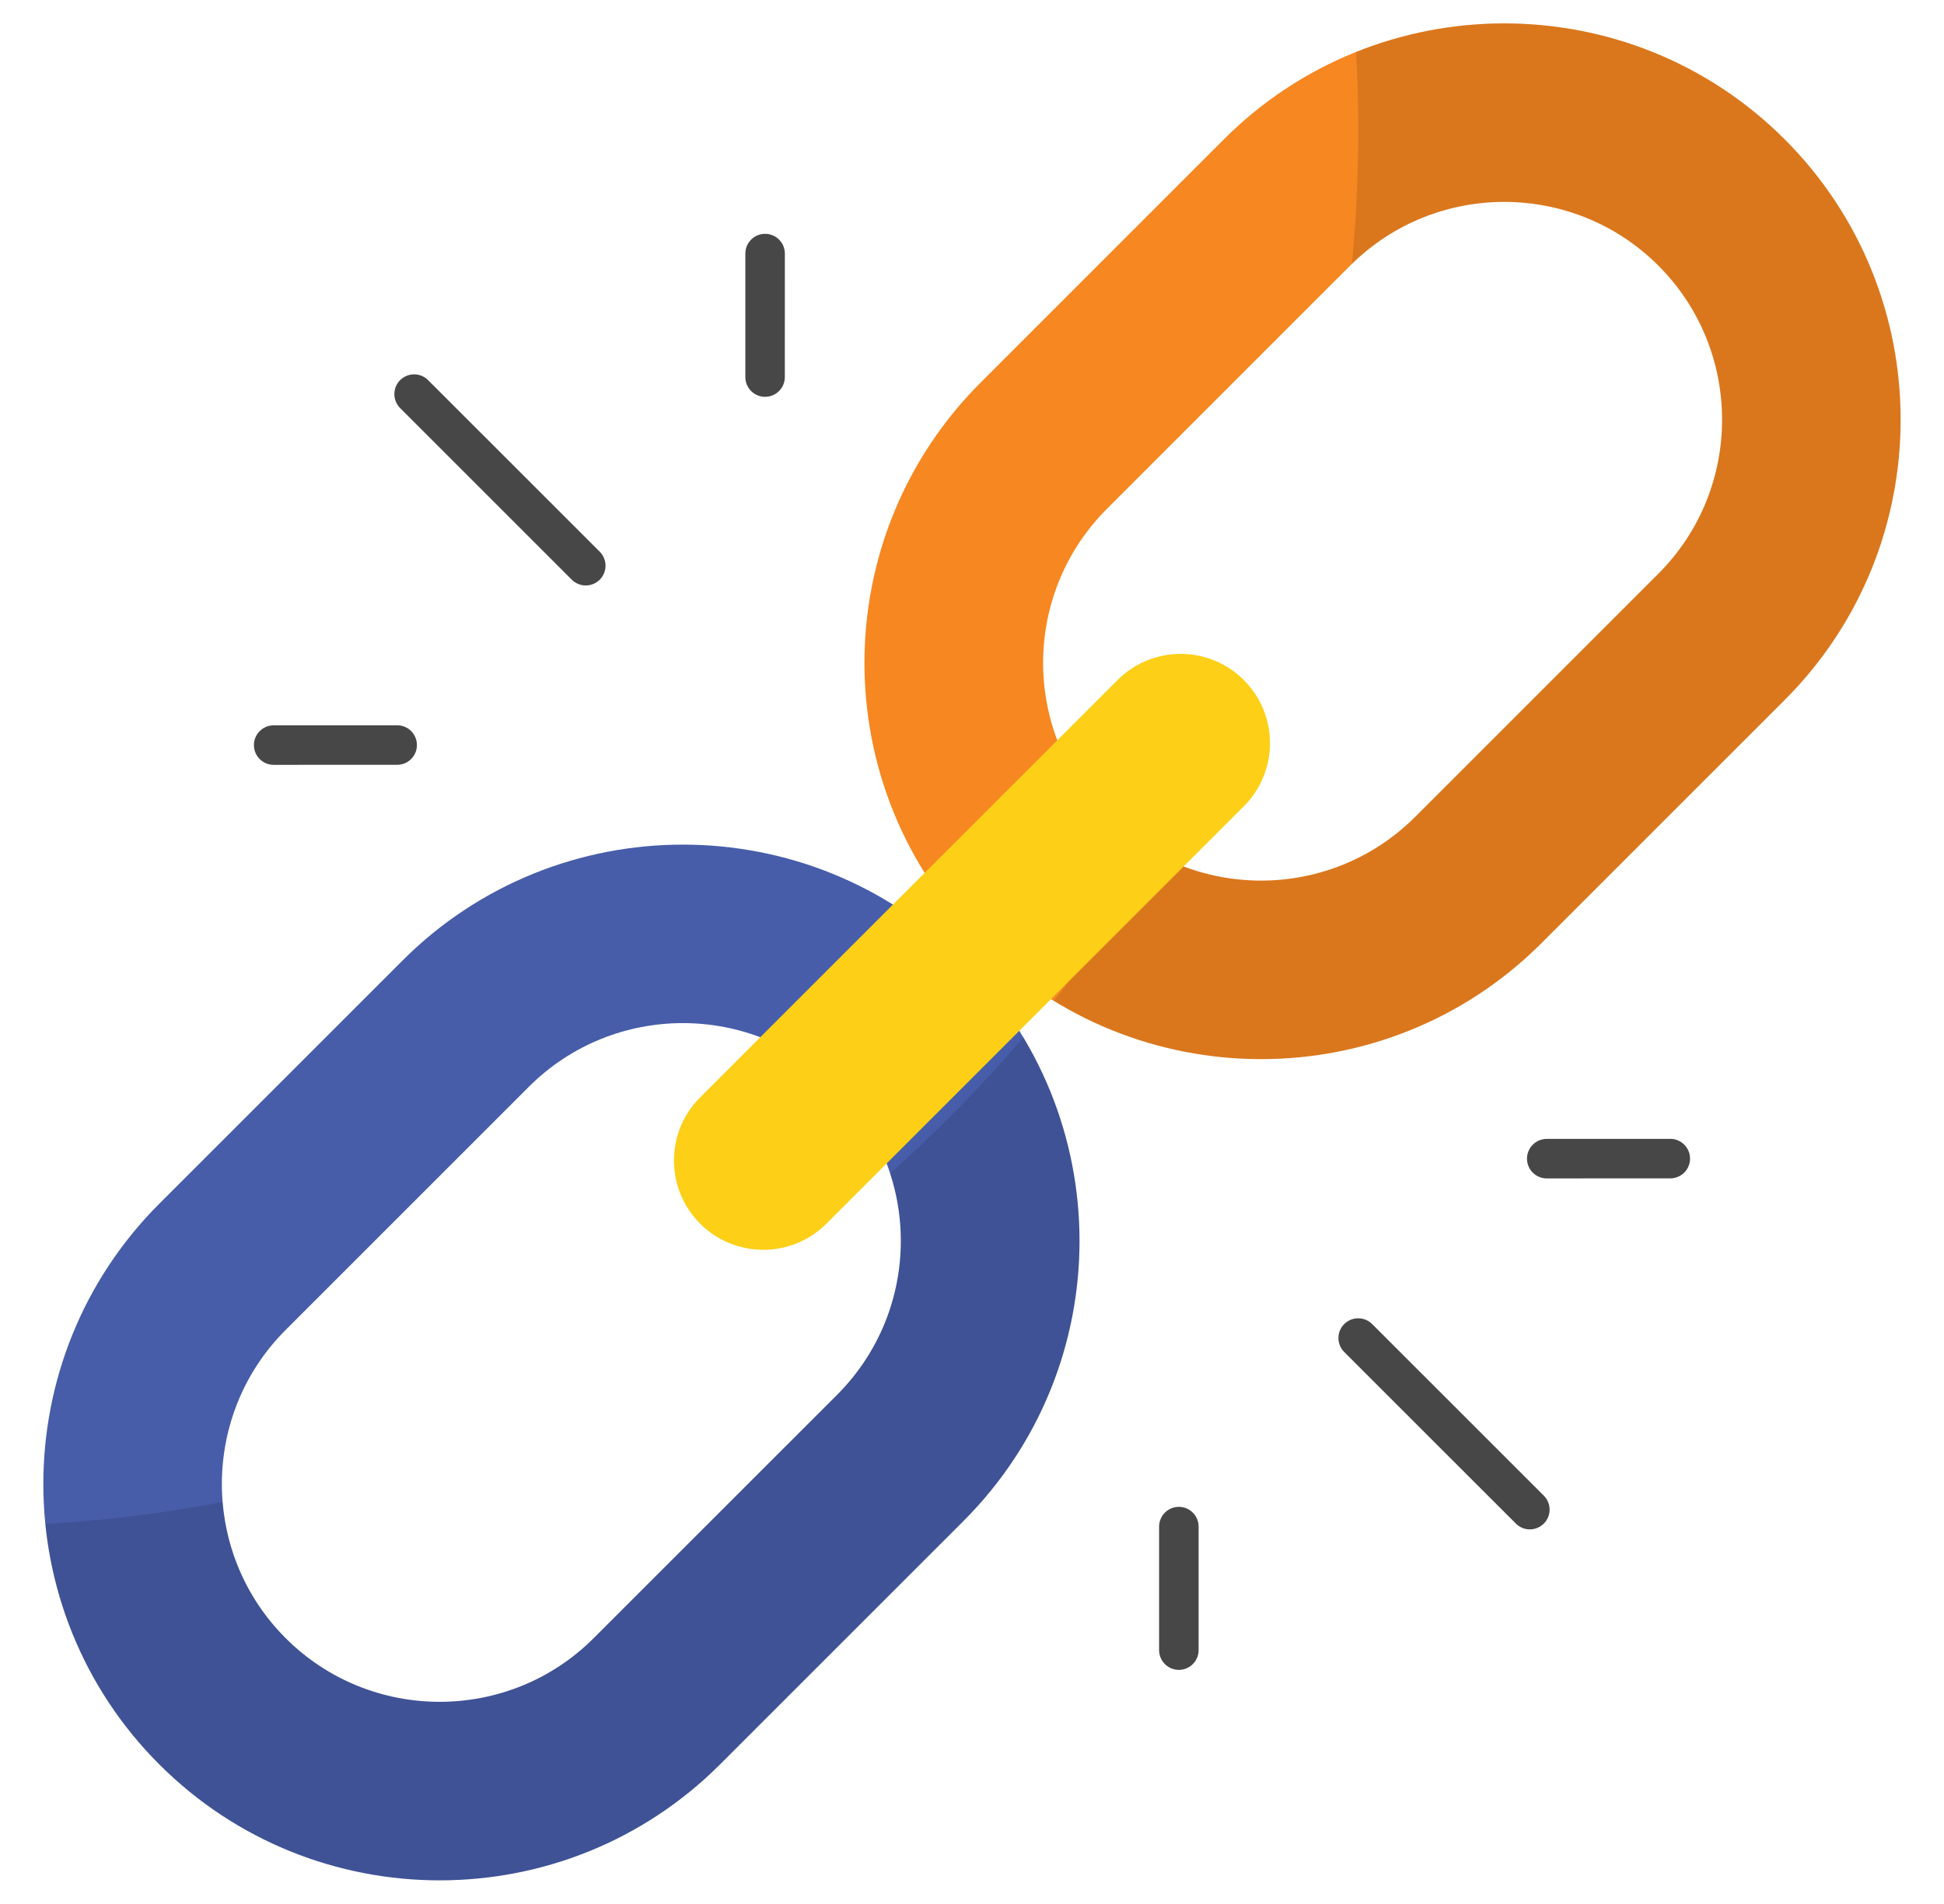
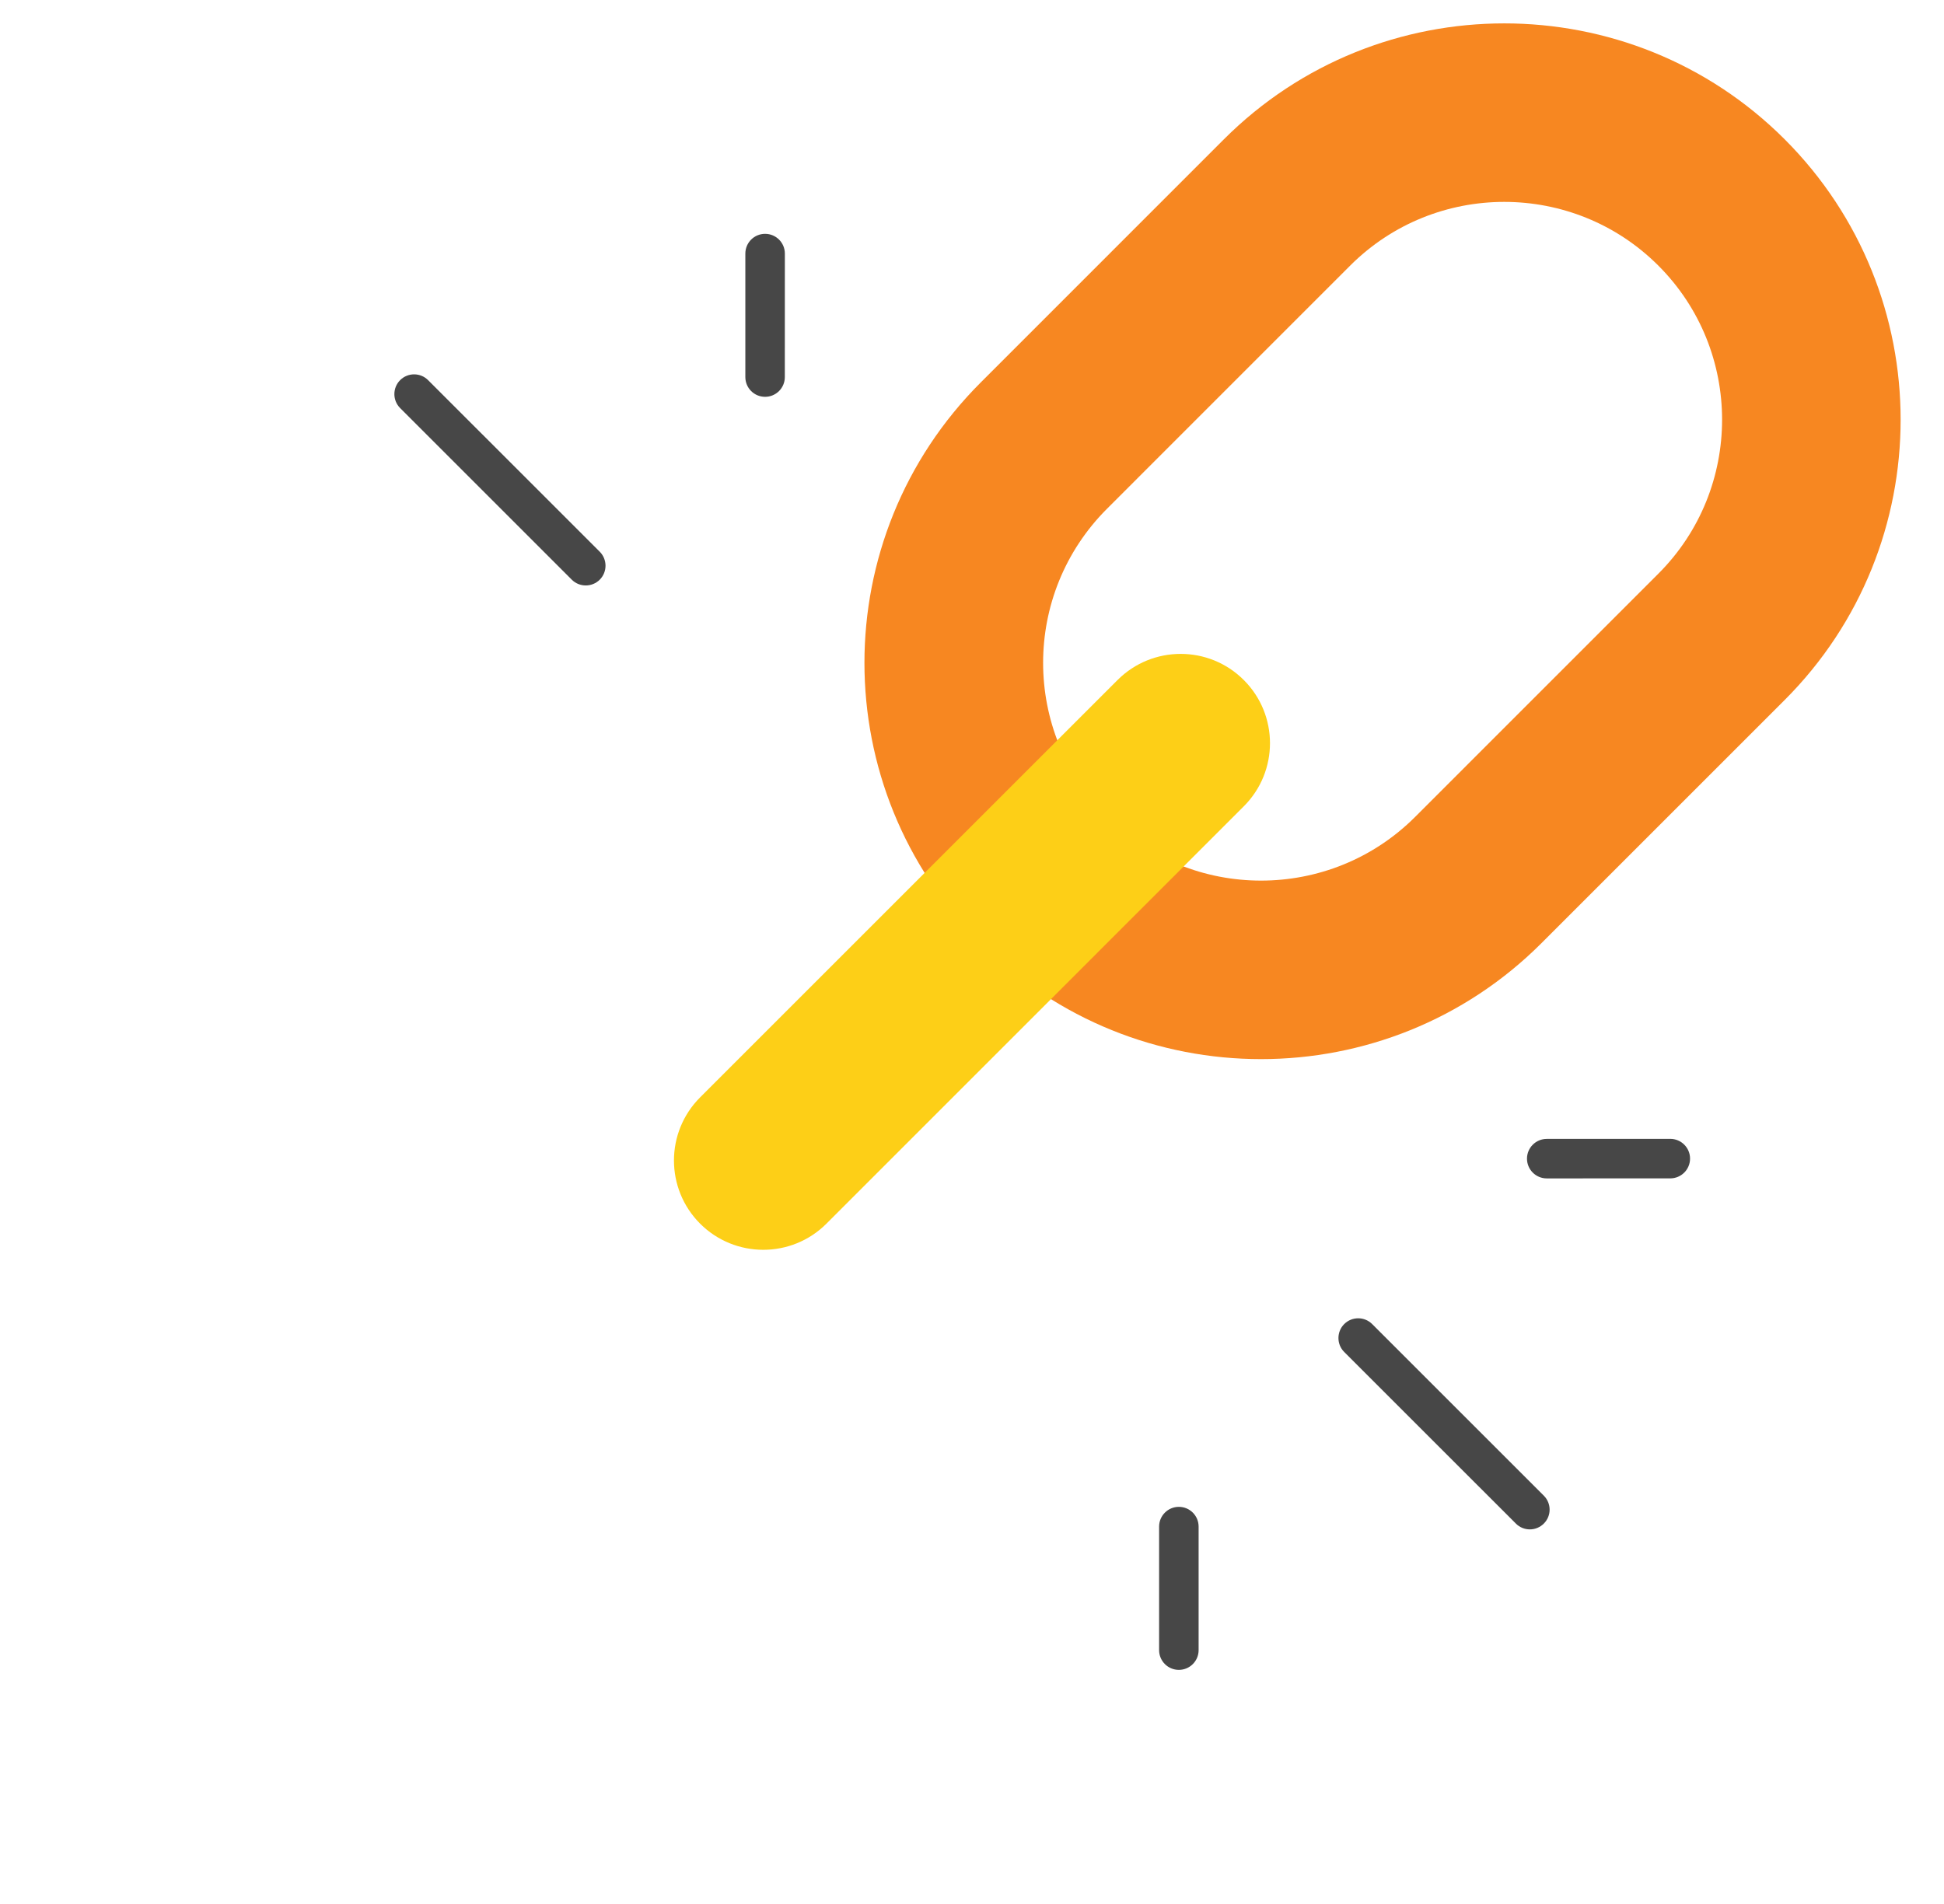
<svg xmlns="http://www.w3.org/2000/svg" width="49" height="48" viewBox="0 0 49 48" fill="none">
  <path d="M24.719 23.778C20.813 19.873 20.812 13.55 24.719 9.643L30.849 3.512C34.746 -0.384 41.087 -0.385 44.984 3.512C48.881 7.409 48.881 13.75 44.984 17.647L38.853 23.778C34.956 27.675 28.615 27.675 24.719 23.778ZM34.032 6.696L27.902 12.827C25.756 14.973 25.756 18.448 27.902 20.594C30.044 22.736 33.528 22.736 35.67 20.594L41.8 14.463C43.942 12.322 43.942 8.838 41.8 6.696C39.659 4.555 36.175 4.554 34.032 6.696Z" fill="#F78721" />
-   <path d="M11.082 47.404C8.523 47.404 5.963 46.429 4.015 44.481C0.118 40.584 0.118 34.243 4.015 30.346L10.146 24.215C14.042 20.319 20.383 20.319 24.28 24.215C28.186 28.12 28.187 34.444 24.28 38.35L18.149 44.481C16.201 46.429 13.642 47.404 11.082 47.404ZM13.329 27.399L7.198 33.53C5.057 35.671 5.057 39.156 7.198 41.297C9.341 43.44 12.825 43.439 14.966 41.297L21.097 35.167C23.242 33.02 23.243 29.546 21.097 27.399C18.955 25.258 15.471 25.257 13.329 27.399Z" fill="#475DA9" />
-   <path opacity="0.12" d="M44.983 3.513C42.07 0.595 37.787 -0.137 34.181 1.312C34.216 1.964 34.236 2.622 34.236 3.284C34.236 4.419 34.181 5.545 34.076 6.656C36.218 4.554 39.679 4.574 41.801 6.695C43.942 8.837 43.942 12.323 41.801 14.465L35.67 20.595C33.907 22.358 31.233 22.672 29.146 21.527C28.364 22.817 27.497 24.052 26.561 25.227C30.398 27.589 35.514 27.116 38.852 23.778L44.983 17.647C48.883 13.748 48.883 7.408 44.983 3.513Z" fill="black" />
-   <path opacity="0.12" d="M25.794 26.152C24.753 27.373 23.628 28.518 22.433 29.584C23.059 31.482 22.611 33.654 21.098 35.167L14.967 41.297C12.825 43.439 9.339 43.439 7.198 41.297C6.242 40.341 5.714 39.116 5.614 37.866C4.155 38.145 2.661 38.334 1.142 38.419C1.366 40.63 2.322 42.787 4.015 44.48C5.963 46.427 8.522 47.403 11.082 47.403C13.642 47.403 16.202 46.427 18.149 44.48L24.28 38.349C27.622 35.007 28.075 29.949 25.794 26.152Z" fill="black" />
  <path d="M17.647 30.849C16.768 29.969 16.768 28.544 17.647 27.665L28.168 17.144C29.047 16.265 30.473 16.265 31.351 17.144C32.231 18.023 32.231 19.448 31.351 20.327L20.831 30.849C19.952 31.728 18.526 31.727 17.647 30.849Z" fill="#FDCF17" />
  <path d="M14.412 14.614L10.086 10.288C9.892 10.093 9.892 9.778 10.086 9.583C10.281 9.389 10.596 9.389 10.79 9.583L15.117 13.909C15.311 14.104 15.311 14.419 15.117 14.614C14.922 14.808 14.607 14.808 14.412 14.614Z" fill="#474747" />
  <path d="M19.285 10.004C19.009 10.004 18.787 9.781 18.787 9.506L18.787 6.393C18.787 6.117 19.01 5.895 19.285 5.895C19.56 5.895 19.783 6.118 19.783 6.393L19.782 9.506C19.783 9.781 19.559 10.004 19.285 10.004Z" fill="#474747" />
-   <path d="M6.898 19.282C6.623 19.282 6.4 19.059 6.4 18.784C6.4 18.509 6.623 18.286 6.898 18.286L10.011 18.285C10.286 18.285 10.509 18.508 10.509 18.783C10.509 19.058 10.286 19.281 10.011 19.281L6.898 19.282Z" fill="#474747" />
  <path d="M38.209 38.41L33.882 34.084C33.688 33.89 33.688 33.575 33.882 33.38C34.077 33.186 34.392 33.186 34.586 33.38L38.913 37.706C39.108 37.901 39.108 38.216 38.913 38.41C38.718 38.605 38.403 38.605 38.209 38.41Z" fill="#474747" />
  <path d="M29.714 42.098C29.439 42.098 29.216 41.875 29.216 41.6V38.486C29.216 38.211 29.439 37.988 29.714 37.988C29.989 37.988 30.212 38.211 30.212 38.486V41.6C30.212 41.875 29.989 42.098 29.714 42.098Z" fill="#474747" />
  <path d="M38.987 29.708C38.712 29.708 38.489 29.485 38.489 29.21C38.489 28.935 38.712 28.712 38.987 28.712L42.101 28.711C42.376 28.711 42.599 28.934 42.599 29.209C42.599 29.484 42.376 29.707 42.101 29.707L38.987 29.708Z" fill="#474747" />
</svg>